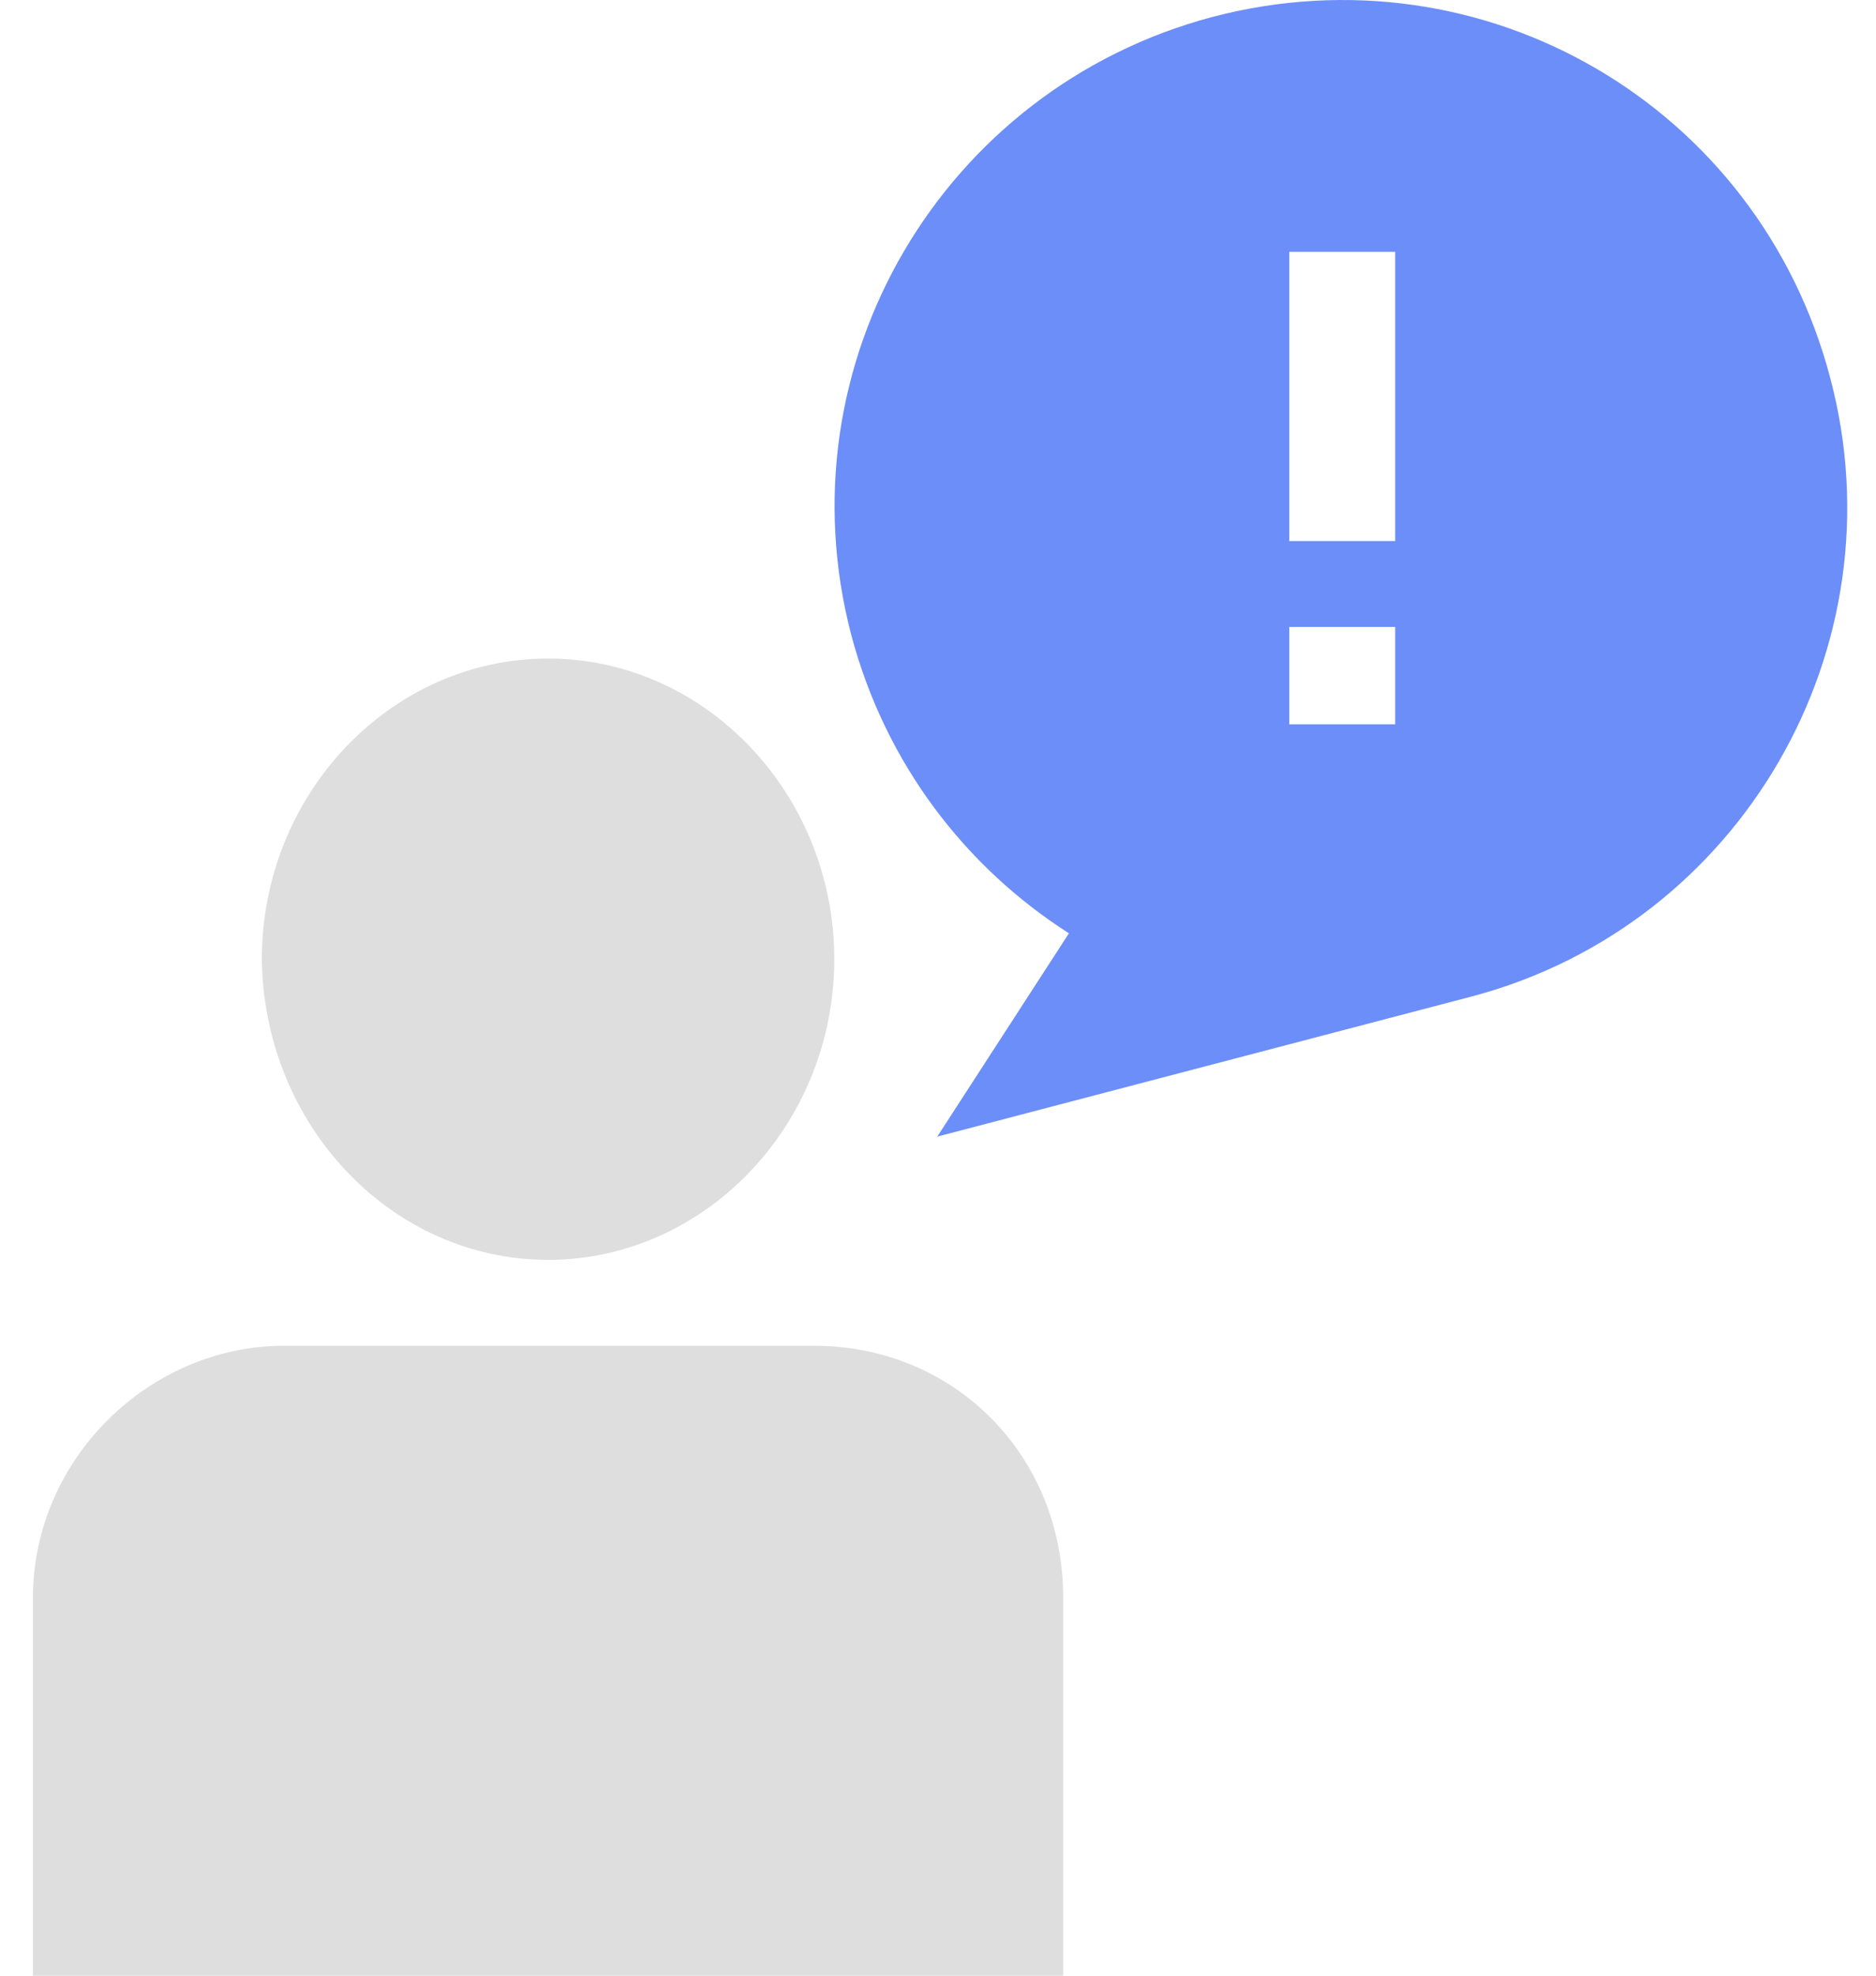
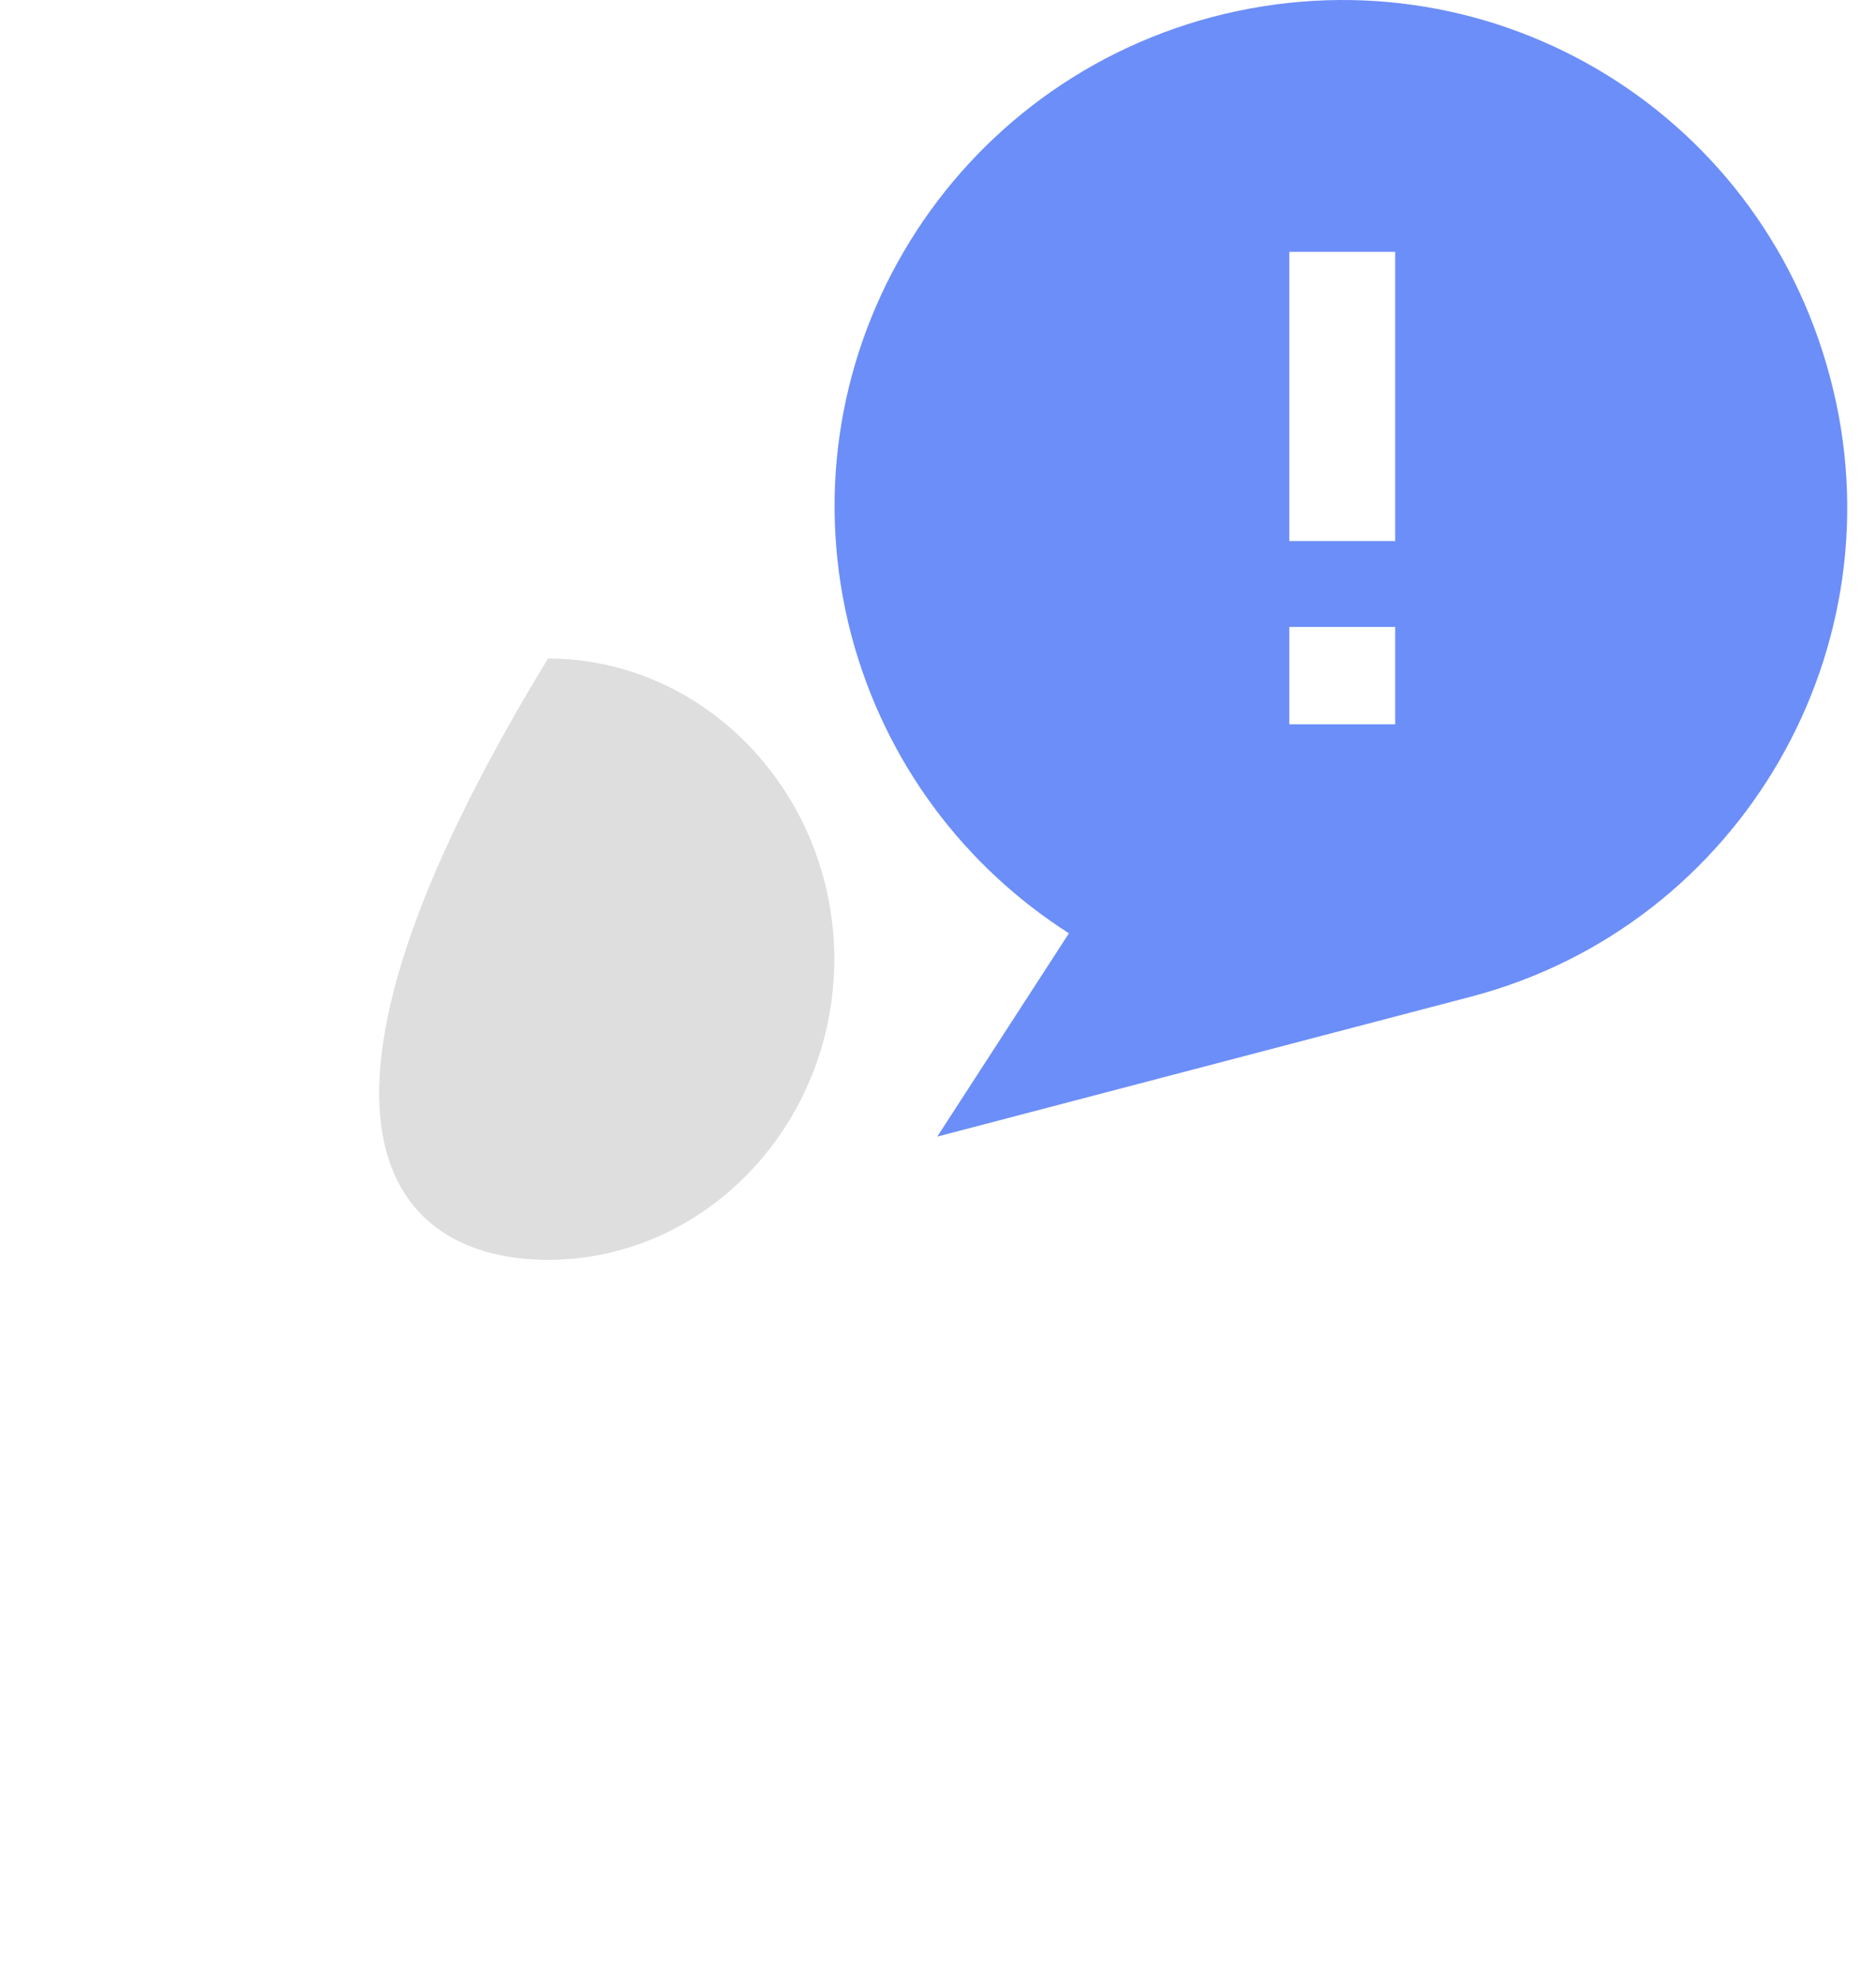
<svg xmlns="http://www.w3.org/2000/svg" width="38" height="40" viewBox="0 0 38 40" fill="none">
-   <path d="M0.667 32.349V40H21.536V32.349C21.536 29.467 19.337 27.246 16.483 27.246H5.759C3.02 27.246 0.667 29.545 0.667 32.349Z" fill="#DEDEDE" />
-   <path d="M11.101 25.507C14.288 25.507 16.899 22.766 16.899 19.42C16.899 16.075 14.288 13.333 11.101 13.333C7.915 13.333 5.304 16.075 5.304 19.42C5.343 22.766 7.915 25.507 11.101 25.507Z" fill="#DEDEDE" />
+   <path d="M11.101 25.507C14.288 25.507 16.899 22.766 16.899 19.42C16.899 16.075 14.288 13.333 11.101 13.333C5.343 22.766 7.915 25.507 11.101 25.507Z" fill="#DEDEDE" />
  <path d="M37.072 7.649C35.623 2.142 30.058 -1.104 24.551 0.345C19.102 1.794 15.797 7.36 17.246 12.867C17.942 15.475 19.565 17.562 21.652 18.896L18.985 23.012L29.826 20.171C35.275 18.722 38.522 13.099 37.072 7.649ZM28.261 14.664H26.116V12.693H28.261V14.664ZM28.261 10.954H26.116V5.099H28.261V10.954Z" fill="#6C8EF8" />
</svg>